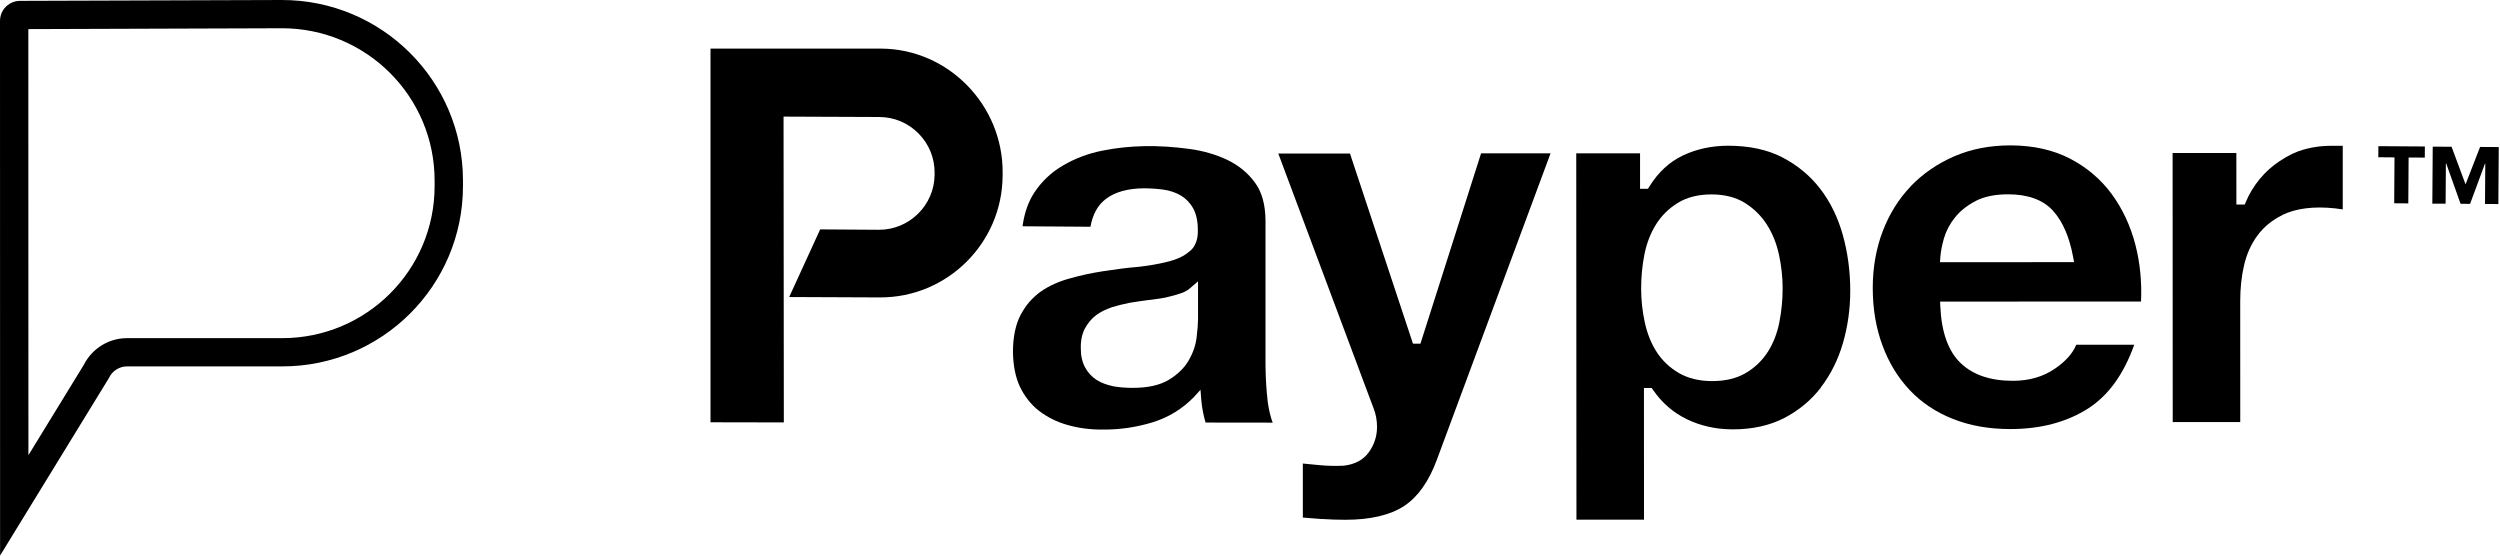
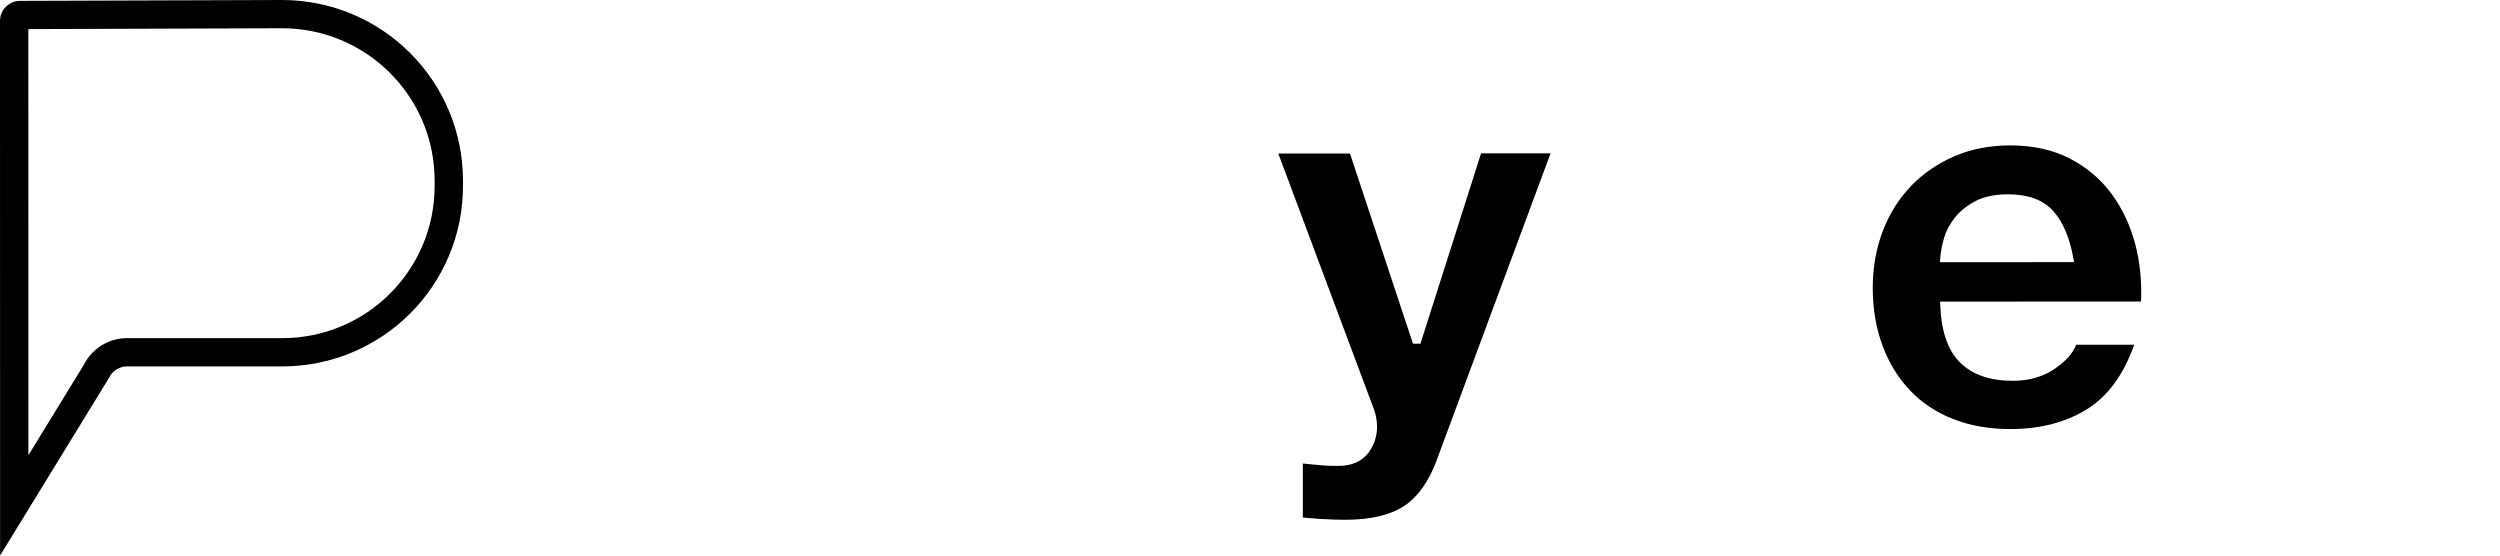
<svg xmlns="http://www.w3.org/2000/svg" width="100%" height="100%" viewBox="0 0 90 20" fill="none">
  <path fill-rule="evenodd" clip-rule="evenodd" d="M15.646 6.505C15.649 3.47 13.182 1.012 10.141 1.017L1.02 1.048L1.023 16.387L3.02 13.129C3.312 12.554 3.907 12.173 4.573 12.173H10.163C13.19 12.173 15.646 9.724 15.646 6.7V6.505ZM3.917 13.616L0.003 20L0 0.752C0 0.621 0.035 0.495 0.097 0.389C0.223 0.176 0.455 0.031 0.719 0.031L10.138 1.00901e-05C13.745 -0.006 16.67 2.908 16.667 6.506V6.7C16.667 10.285 13.754 13.19 10.163 13.19H4.573C4.291 13.19 4.033 13.36 3.917 13.616Z" fill="currentcolor" />
-   <path d="M37.399 14.785C37.701 15.019 38.047 15.191 38.427 15.298C38.819 15.412 39.256 15.47 39.719 15.464C40.316 15.469 40.914 15.38 41.498 15.202C42.065 15.026 42.562 14.721 42.977 14.298L43.218 14.032L43.246 14.393C43.261 14.572 43.283 14.722 43.314 14.865C43.34 14.988 43.367 15.104 43.401 15.212L45.817 15.215C45.74 15.016 45.681 14.768 45.638 14.464V14.462C45.59 14.054 45.562 13.609 45.558 13.144V7.944C45.555 7.371 45.428 6.911 45.181 6.577C44.93 6.23 44.597 5.957 44.192 5.761C43.788 5.566 43.33 5.432 42.83 5.363C41.695 5.208 40.672 5.227 39.697 5.421C39.176 5.523 38.696 5.705 38.27 5.957C37.851 6.198 37.504 6.527 37.235 6.933C37.021 7.257 36.878 7.663 36.811 8.146L39.256 8.163C39.336 7.713 39.525 7.376 39.816 7.158C40.144 6.911 40.603 6.783 41.181 6.779C41.434 6.78 41.673 6.797 41.894 6.828C42.113 6.859 42.327 6.932 42.513 7.039C42.7 7.154 42.853 7.315 42.957 7.504C43.069 7.716 43.125 7.981 43.122 8.29C43.129 8.496 43.093 8.67 43.015 8.817C42.963 8.919 42.895 8.999 42.806 9.062C42.621 9.223 42.361 9.345 42.015 9.427C41.7 9.507 41.324 9.571 40.928 9.611C40.586 9.64 40.201 9.689 39.717 9.763C39.289 9.83 38.883 9.917 38.511 10.024C38.112 10.132 37.763 10.29 37.472 10.494C37.333 10.591 37.199 10.713 37.059 10.867C36.948 10.996 36.847 11.144 36.752 11.318C36.567 11.661 36.471 12.107 36.466 12.645C36.471 13.14 36.553 13.567 36.713 13.914C36.882 14.267 37.112 14.56 37.392 14.781L37.399 14.785ZM39.061 11.818C39.168 11.624 39.301 11.466 39.459 11.347C39.606 11.236 39.792 11.143 40.025 11.061C40.207 11.004 40.407 10.955 40.658 10.902C40.878 10.867 41.1 10.832 41.323 10.804C41.418 10.797 41.499 10.784 41.588 10.77C41.716 10.756 41.834 10.735 41.947 10.714C42.153 10.668 42.335 10.619 42.487 10.567C42.635 10.521 42.764 10.449 42.862 10.36L42.883 10.34L43.129 10.129V11.501C43.127 11.662 43.111 11.871 43.079 12.138C43.047 12.42 42.956 12.689 42.8 12.963C42.646 13.236 42.405 13.473 42.087 13.668C41.76 13.868 41.309 13.967 40.749 13.963C40.502 13.962 40.281 13.942 40.077 13.906C39.839 13.855 39.644 13.781 39.48 13.679C39.303 13.565 39.158 13.407 39.06 13.221C38.958 13.029 38.907 12.796 38.909 12.53C38.903 12.257 38.955 12.017 39.061 11.815V11.818Z" fill="currentcolor" />
  <path d="M47.601 18.684C47.877 18.703 48.157 18.712 48.431 18.712C49.336 18.712 50.049 18.544 50.55 18.215C51.047 17.886 51.442 17.327 51.727 16.551L55.82 5.52H53.319L51.136 12.372H50.867L48.599 5.526H46.018L49.447 14.695C49.531 14.904 49.573 15.131 49.573 15.369C49.573 15.698 49.476 16.002 49.283 16.274C49.081 16.556 48.774 16.722 48.368 16.765C48.085 16.779 47.804 16.772 47.524 16.747C47.312 16.726 47.105 16.706 46.902 16.687V18.632C47.132 18.652 47.364 18.67 47.598 18.687L47.601 18.684Z" fill="currentcolor" />
-   <path d="M65.55 13.946C65.904 13.486 66.172 12.949 66.345 12.354C66.52 11.752 66.61 11.115 66.609 10.463C66.609 9.772 66.519 9.099 66.343 8.465C66.167 7.836 65.897 7.279 65.536 6.807C65.179 6.339 64.721 5.957 64.176 5.671C63.633 5.388 62.977 5.247 62.217 5.246C61.624 5.246 61.074 5.365 60.583 5.598C60.098 5.829 59.691 6.206 59.374 6.72L59.326 6.796H59.042V5.519H56.745L56.752 18.709H59.184L59.182 13.969H59.462L59.51 14.037C59.828 14.502 60.239 14.858 60.735 15.096C61.232 15.335 61.785 15.457 62.379 15.457C63.084 15.457 63.708 15.32 64.232 15.048C64.757 14.777 65.201 14.407 65.553 13.95L65.55 13.946ZM64.058 11.598C63.977 12.002 63.837 12.362 63.641 12.668C63.442 12.977 63.178 13.232 62.854 13.425L62.833 13.437C62.51 13.624 62.109 13.719 61.64 13.719H61.616C61.161 13.717 60.766 13.617 60.438 13.428C60.108 13.235 59.84 12.981 59.64 12.671C59.443 12.365 59.298 12.005 59.212 11.603C59.126 11.211 59.081 10.802 59.081 10.389C59.081 9.968 59.121 9.553 59.199 9.16C59.28 8.755 59.42 8.394 59.616 8.08C59.814 7.763 60.078 7.503 60.402 7.304C60.728 7.102 61.137 6.999 61.616 6.999C62.085 6.999 62.484 7.101 62.812 7.303C63.134 7.502 63.402 7.765 63.608 8.087C63.809 8.402 63.958 8.769 64.044 9.174C64.13 9.57 64.175 9.979 64.175 10.388C64.175 10.794 64.135 11.203 64.057 11.599L64.058 11.598Z" fill="currentcolor" />
  <path d="M68.785 6.71C68.351 7.163 68.012 7.709 67.775 8.332C67.538 8.956 67.419 9.64 67.419 10.365C67.419 11.117 67.537 11.815 67.77 12.438C67.999 13.06 68.33 13.6 68.753 14.047C69.173 14.492 69.695 14.84 70.303 15.08C70.912 15.323 71.605 15.447 72.373 15.446C73.472 15.446 74.419 15.193 75.188 14.695C75.906 14.232 76.458 13.463 76.832 12.411H74.745C74.623 12.714 74.37 13.001 73.989 13.264C73.564 13.56 73.053 13.709 72.468 13.709C71.66 13.712 71.019 13.494 70.577 13.065C70.136 12.639 69.891 11.953 69.851 11.024L69.844 10.858L77.077 10.854C77.109 10.151 77.042 9.469 76.878 8.826C76.701 8.14 76.414 7.521 76.022 6.986C75.631 6.454 75.124 6.024 74.518 5.709C73.923 5.401 73.214 5.24 72.413 5.234H72.367C71.632 5.234 70.953 5.367 70.349 5.629C69.748 5.89 69.222 6.252 68.785 6.706V6.71ZM71.125 7.234C71.436 7.074 71.828 6.995 72.29 6.995C73.008 6.996 73.548 7.193 73.906 7.585L73.927 7.609C74.265 7.99 74.501 8.543 74.632 9.251L74.667 9.437L69.839 9.44L69.851 9.272C69.865 9.07 69.908 8.836 69.982 8.58C70.059 8.316 70.191 8.063 70.379 7.829C70.566 7.594 70.817 7.394 71.128 7.235L71.125 7.234Z" fill="currentcolor" />
-   <path d="M82.166 7.738C82.66 7.5 83.296 7.42 84.051 7.5C84.15 7.51 84.245 7.522 84.339 7.538V5.25H84.252C83.807 5.244 83.454 5.24 82.936 5.383C82.663 5.457 82.379 5.594 82.068 5.799C81.799 5.976 81.557 6.193 81.349 6.446C81.141 6.698 80.974 6.974 80.852 7.266L80.812 7.364H80.51L80.509 5.507H78.214L78.218 15.195H80.649L80.648 10.844C80.648 10.379 80.694 9.945 80.786 9.552C80.88 9.144 81.043 8.783 81.268 8.479C81.494 8.171 81.796 7.923 82.167 7.742L82.166 7.738Z" fill="currentcolor" />
-   <path d="M36.095 6.335V6.221C36.112 3.796 34.153 1.767 31.727 1.75H25.578V15.202L28.218 15.207L28.208 4.198L31.654 4.212H31.66C32.194 4.216 32.694 4.426 33.069 4.807C33.446 5.188 33.65 5.694 33.646 6.228V6.287C33.638 7.389 32.733 8.28 31.631 8.272L29.526 8.258L28.411 10.693L31.675 10.707C34.095 10.717 36.077 8.758 36.094 6.336L36.095 6.335Z" fill="currentcolor" />
-   <path d="M87.293 5.674L86.71 5.67L86.699 7.322L86.191 7.318L86.202 5.666L85.619 5.661L85.622 5.262L87.295 5.273L87.293 5.673V5.674ZM89.938 7.346L89.46 7.343L89.47 5.888H89.46L88.923 7.339L88.58 7.336L88.061 5.878H88.052L88.042 7.333L87.564 7.331L87.578 5.279L88.256 5.283L88.76 6.636L89.283 5.29L89.955 5.294L89.941 7.346H89.938Z" fill="currentcolor" />
</svg>